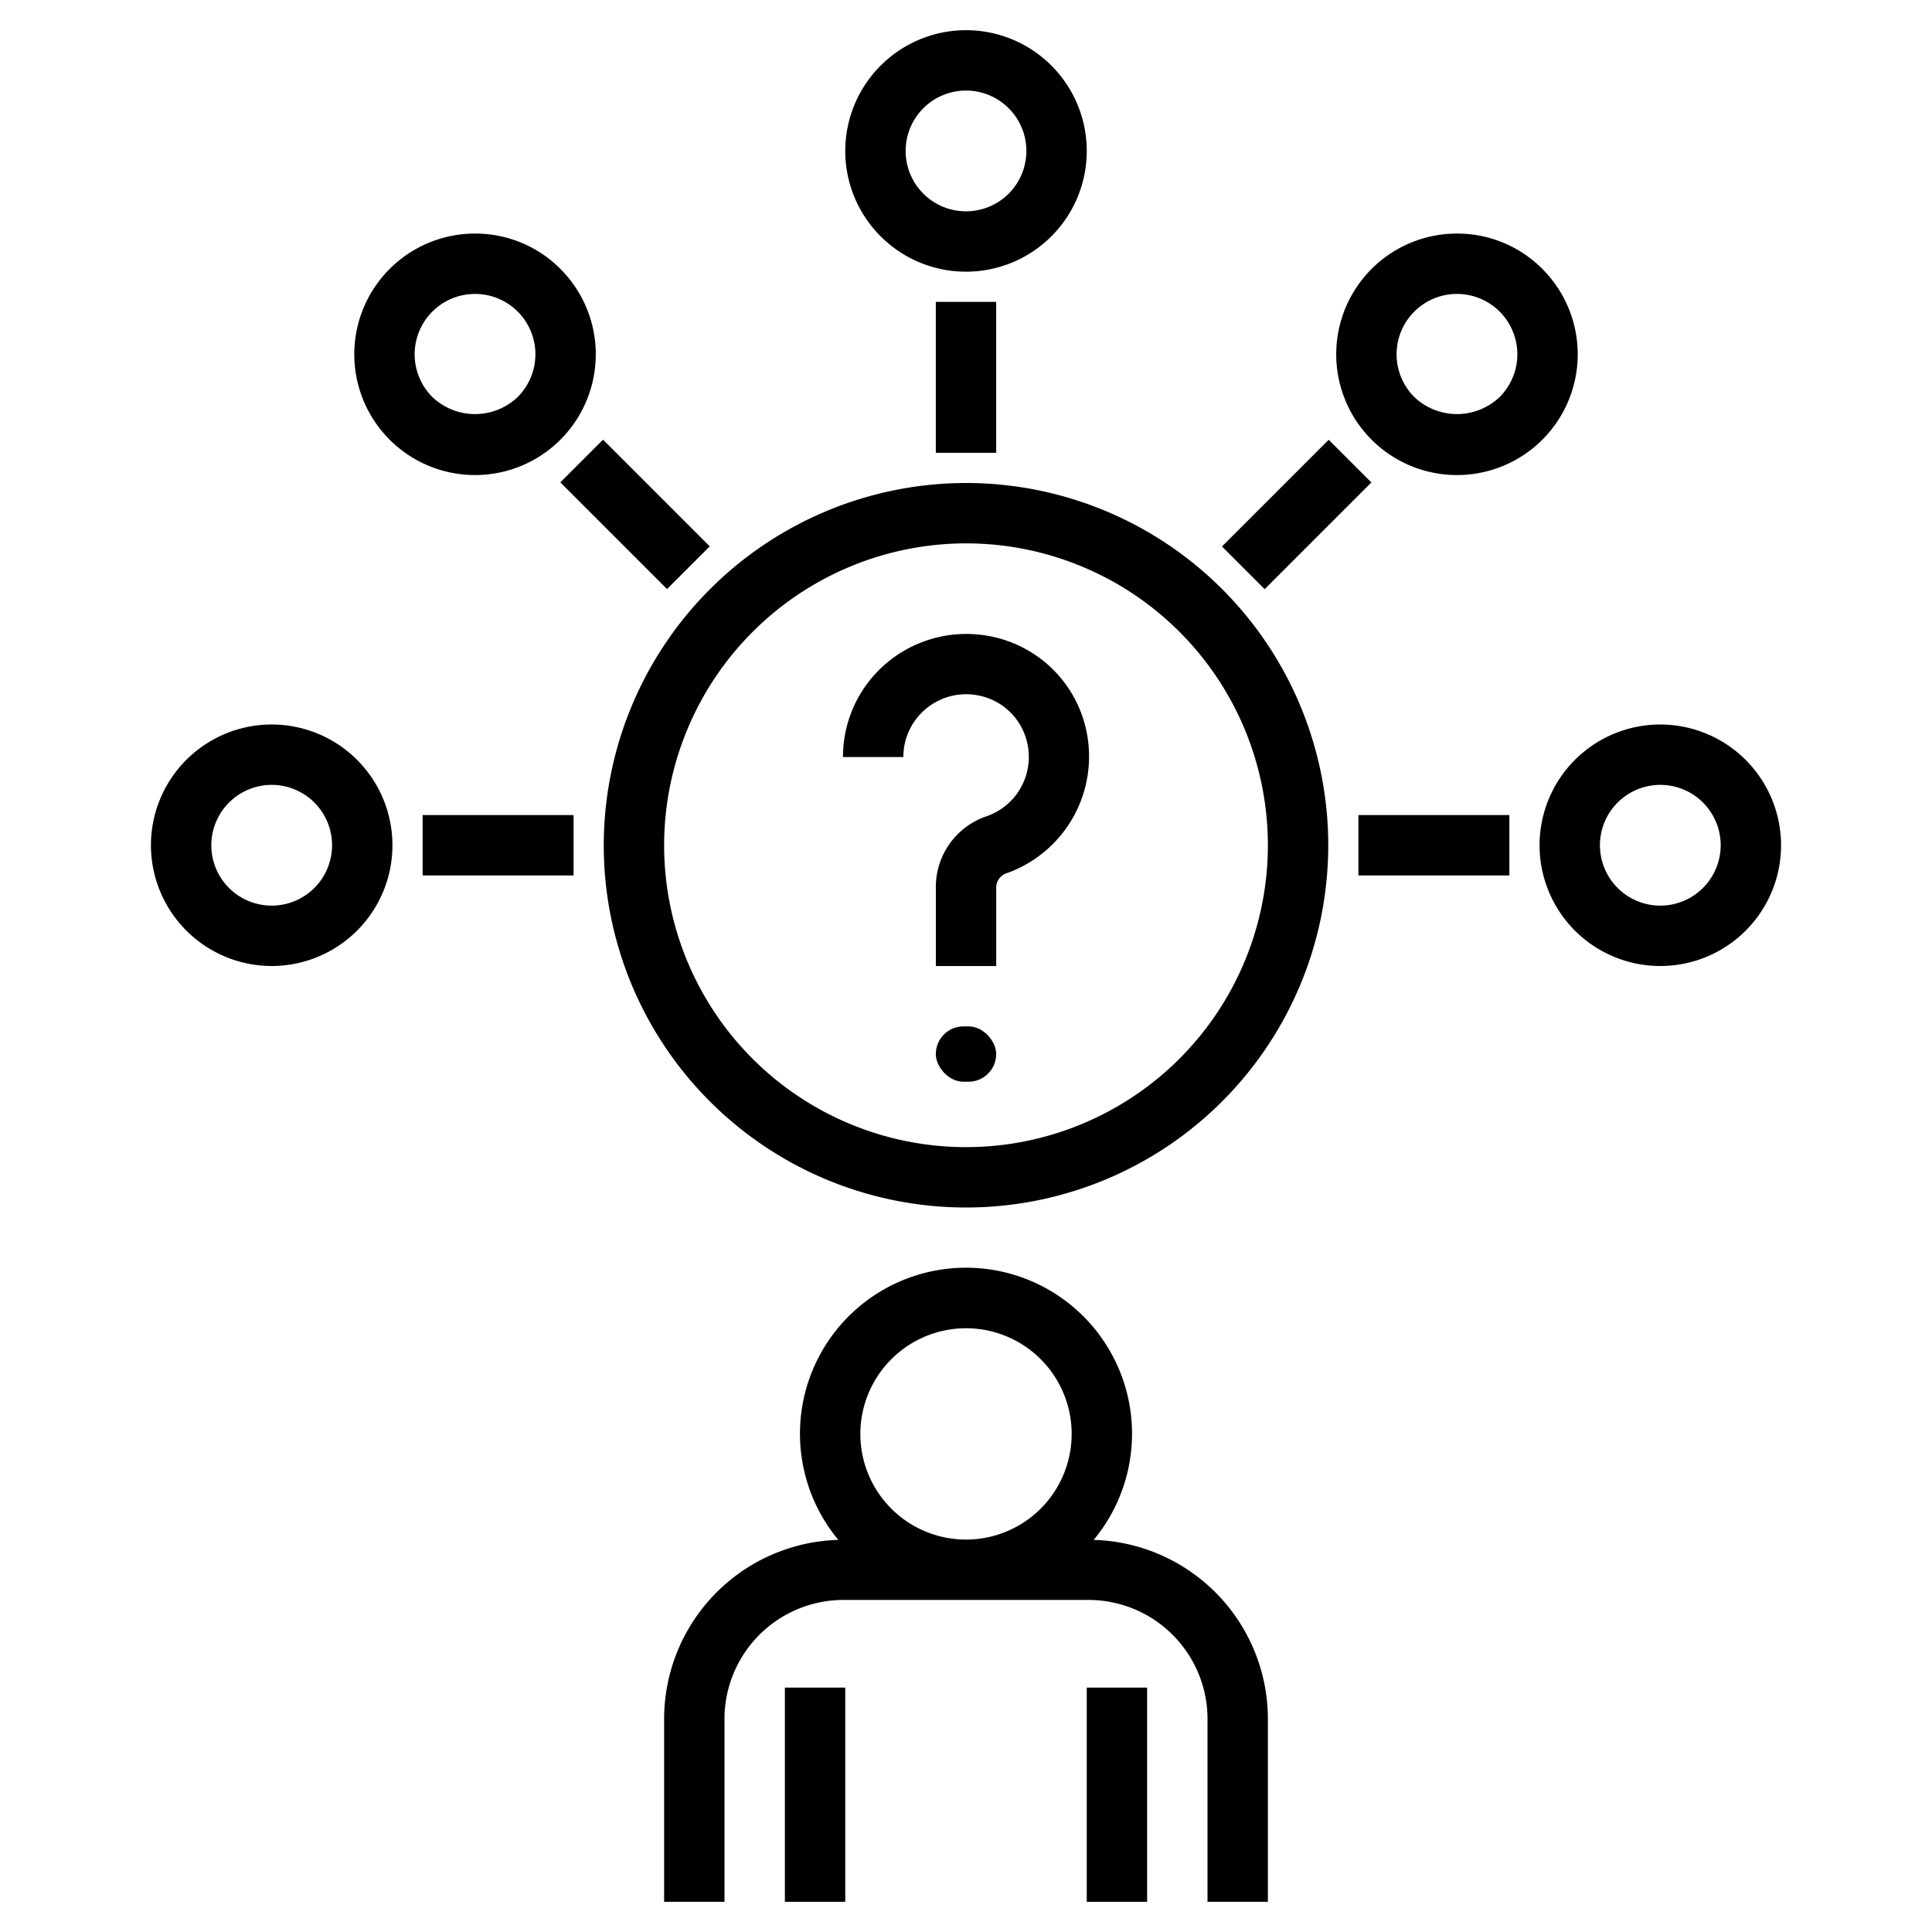
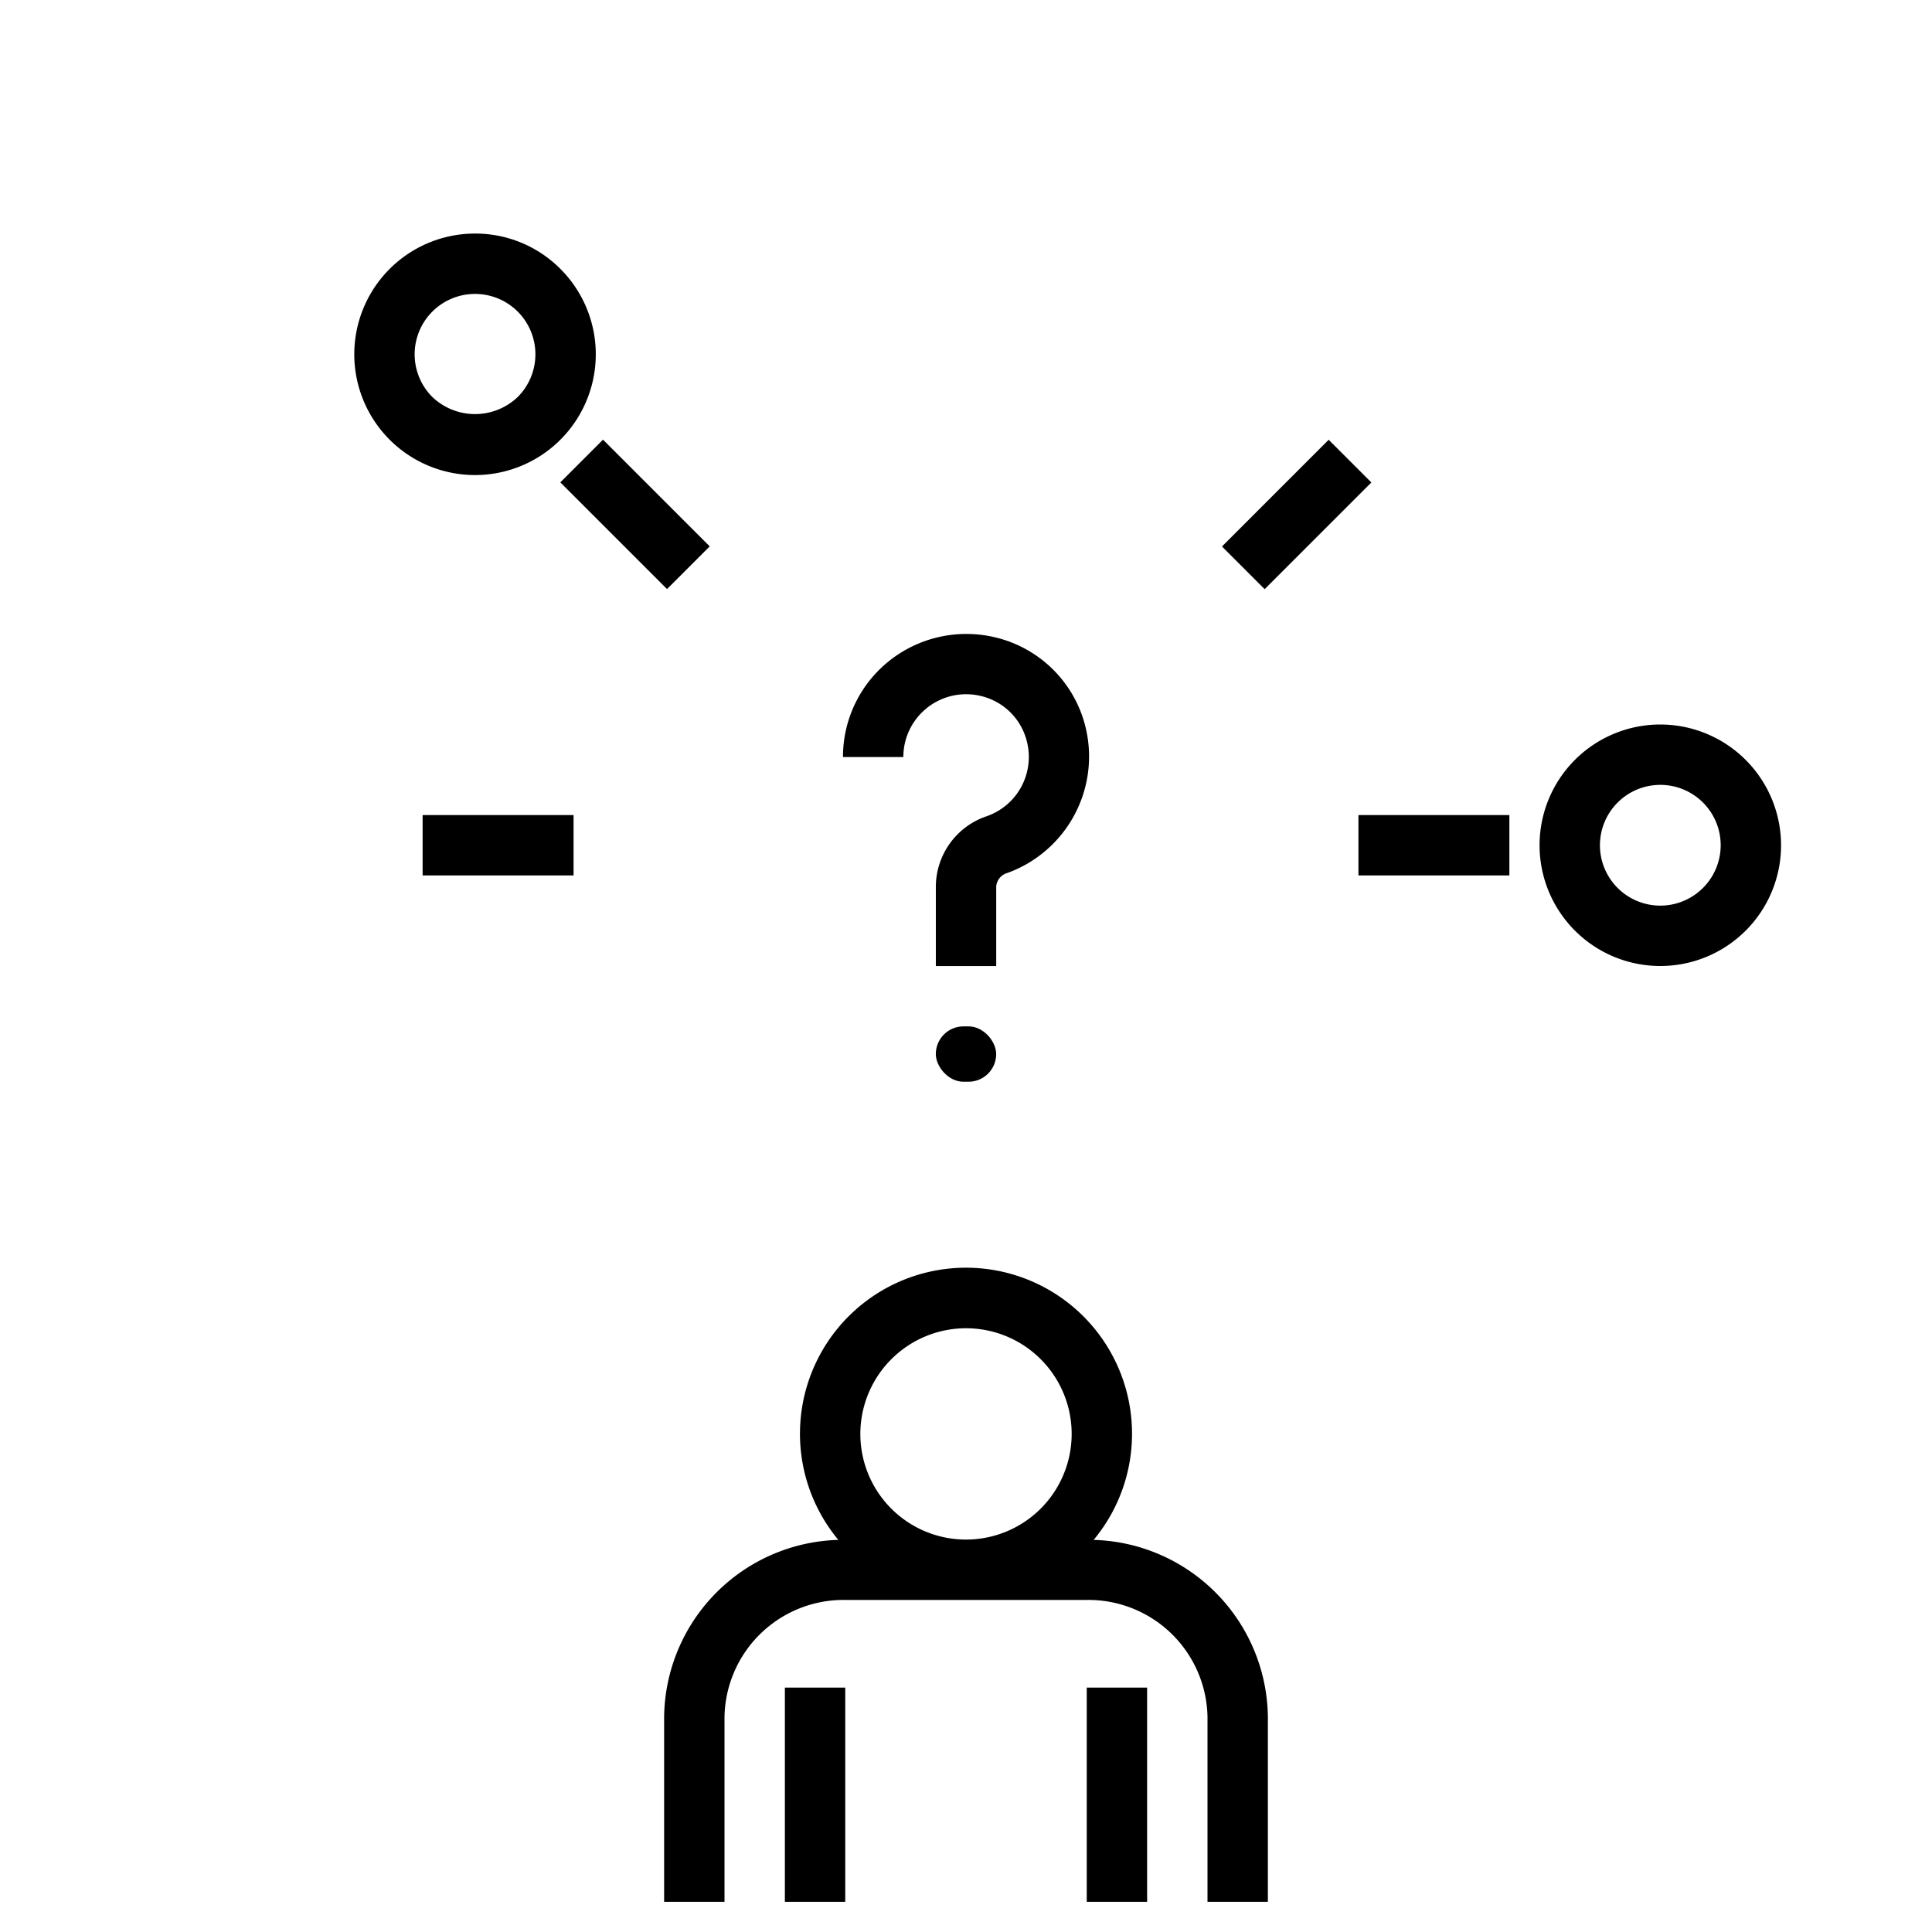
<svg xmlns="http://www.w3.org/2000/svg" id="Layer_1" height="512" viewBox="0 0 64 64" width="512" data-name="Layer 1">
  <path d="m22 56.88v6.12h2v-6.12a3.946 3.946 0 0 1 4-3.88h8a3.946 3.946 0 0 1 4 3.88v6.12h2v-6.12a5.938 5.938 0 0 0 -5.771-5.869 5.5 5.5 0 1 0 -8.458 0 5.938 5.938 0 0 0 -5.771 5.869zm10-12.88a3.5 3.5 0 1 1 -3.5 3.5 3.504 3.504 0 0 1 3.5-3.5z" />
  <path d="m36 55.904h2v7.096h-2z" />
  <path d="m26 55.904h2v7.096h-2z" />
-   <path d="m20 28a12 12 0 1 0 12-12 12.013 12.013 0 0 0 -12 12zm12-10a10 10 0 1 1 -10 10 10.011 10.011 0 0 1 10-10z" />
  <path d="m30.706 23.452a2.081 2.081 0 0 1 1.797-.394 2.053 2.053 0 0 1 1.517 1.517 2.079 2.079 0 0 1 -1.321 2.459 2.473 2.473 0 0 0 -1.698 2.325v2.642h2v-2.642a.508.508 0 0 1 .37-.441 4.103 4.103 0 0 0 2.599-4.788 4.037 4.037 0 0 0 -3.021-3.021 4.1 4.1 0 0 0 -3.487.78 4.059 4.059 0 0 0 -1.537 3.189h2a2.069 2.069 0 0 1 .783-1.626z" />
  <rect height="1.834" rx=".917" width="2" x="31" y="34" />
-   <path d="m28 5a4 4 0 1 0 4-4 4.004 4.004 0 0 0 -4 4zm4-2a2 2 0 1 1 -2 2 2.002 2.002 0 0 1 2-2z" />
-   <path d="m31 10h2v5h-2z" />
  <path d="m55 24a4 4 0 1 0 4 4 4.004 4.004 0 0 0 -4-4zm0 6a2 2 0 1 1 2-2 2.002 2.002 0 0 1 -2 2z" />
  <path d="m45 27h5v2h-5z" />
-   <path d="m9 32a4 4 0 1 0 -4-4 4.004 4.004 0 0 0 4 4zm0-6a2 2 0 1 1 -2 2 2.002 2.002 0 0 1 2-2z" />
  <path d="m14 27h5v2h-5z" />
  <path d="m15.736 7.737a4 4 0 1 0 2.828 1.171 3.974 3.974 0 0 0 -2.828-1.171zm1.414 5.414a2.049 2.049 0 0 1 -2.828 0 2 2 0 1 1 2.828 0z" />
  <path d="m20.04 14.54h2v5h-2z" transform="matrix(.707 -.707 .707 .707 -5.887 19.867)" />
-   <path d="m48.264 7.737a4 4 0 1 0 2.828 1.171 3.973 3.973 0 0 0 -2.828-1.171zm1.414 5.414a2.049 2.049 0 0 1 -2.828 0 2 2 0 1 1 2.828 0z" />
  <path d="m40.46 16.04h5v2h-5z" transform="matrix(.707 -.707 .707 .707 .534 35.368)" />
</svg>